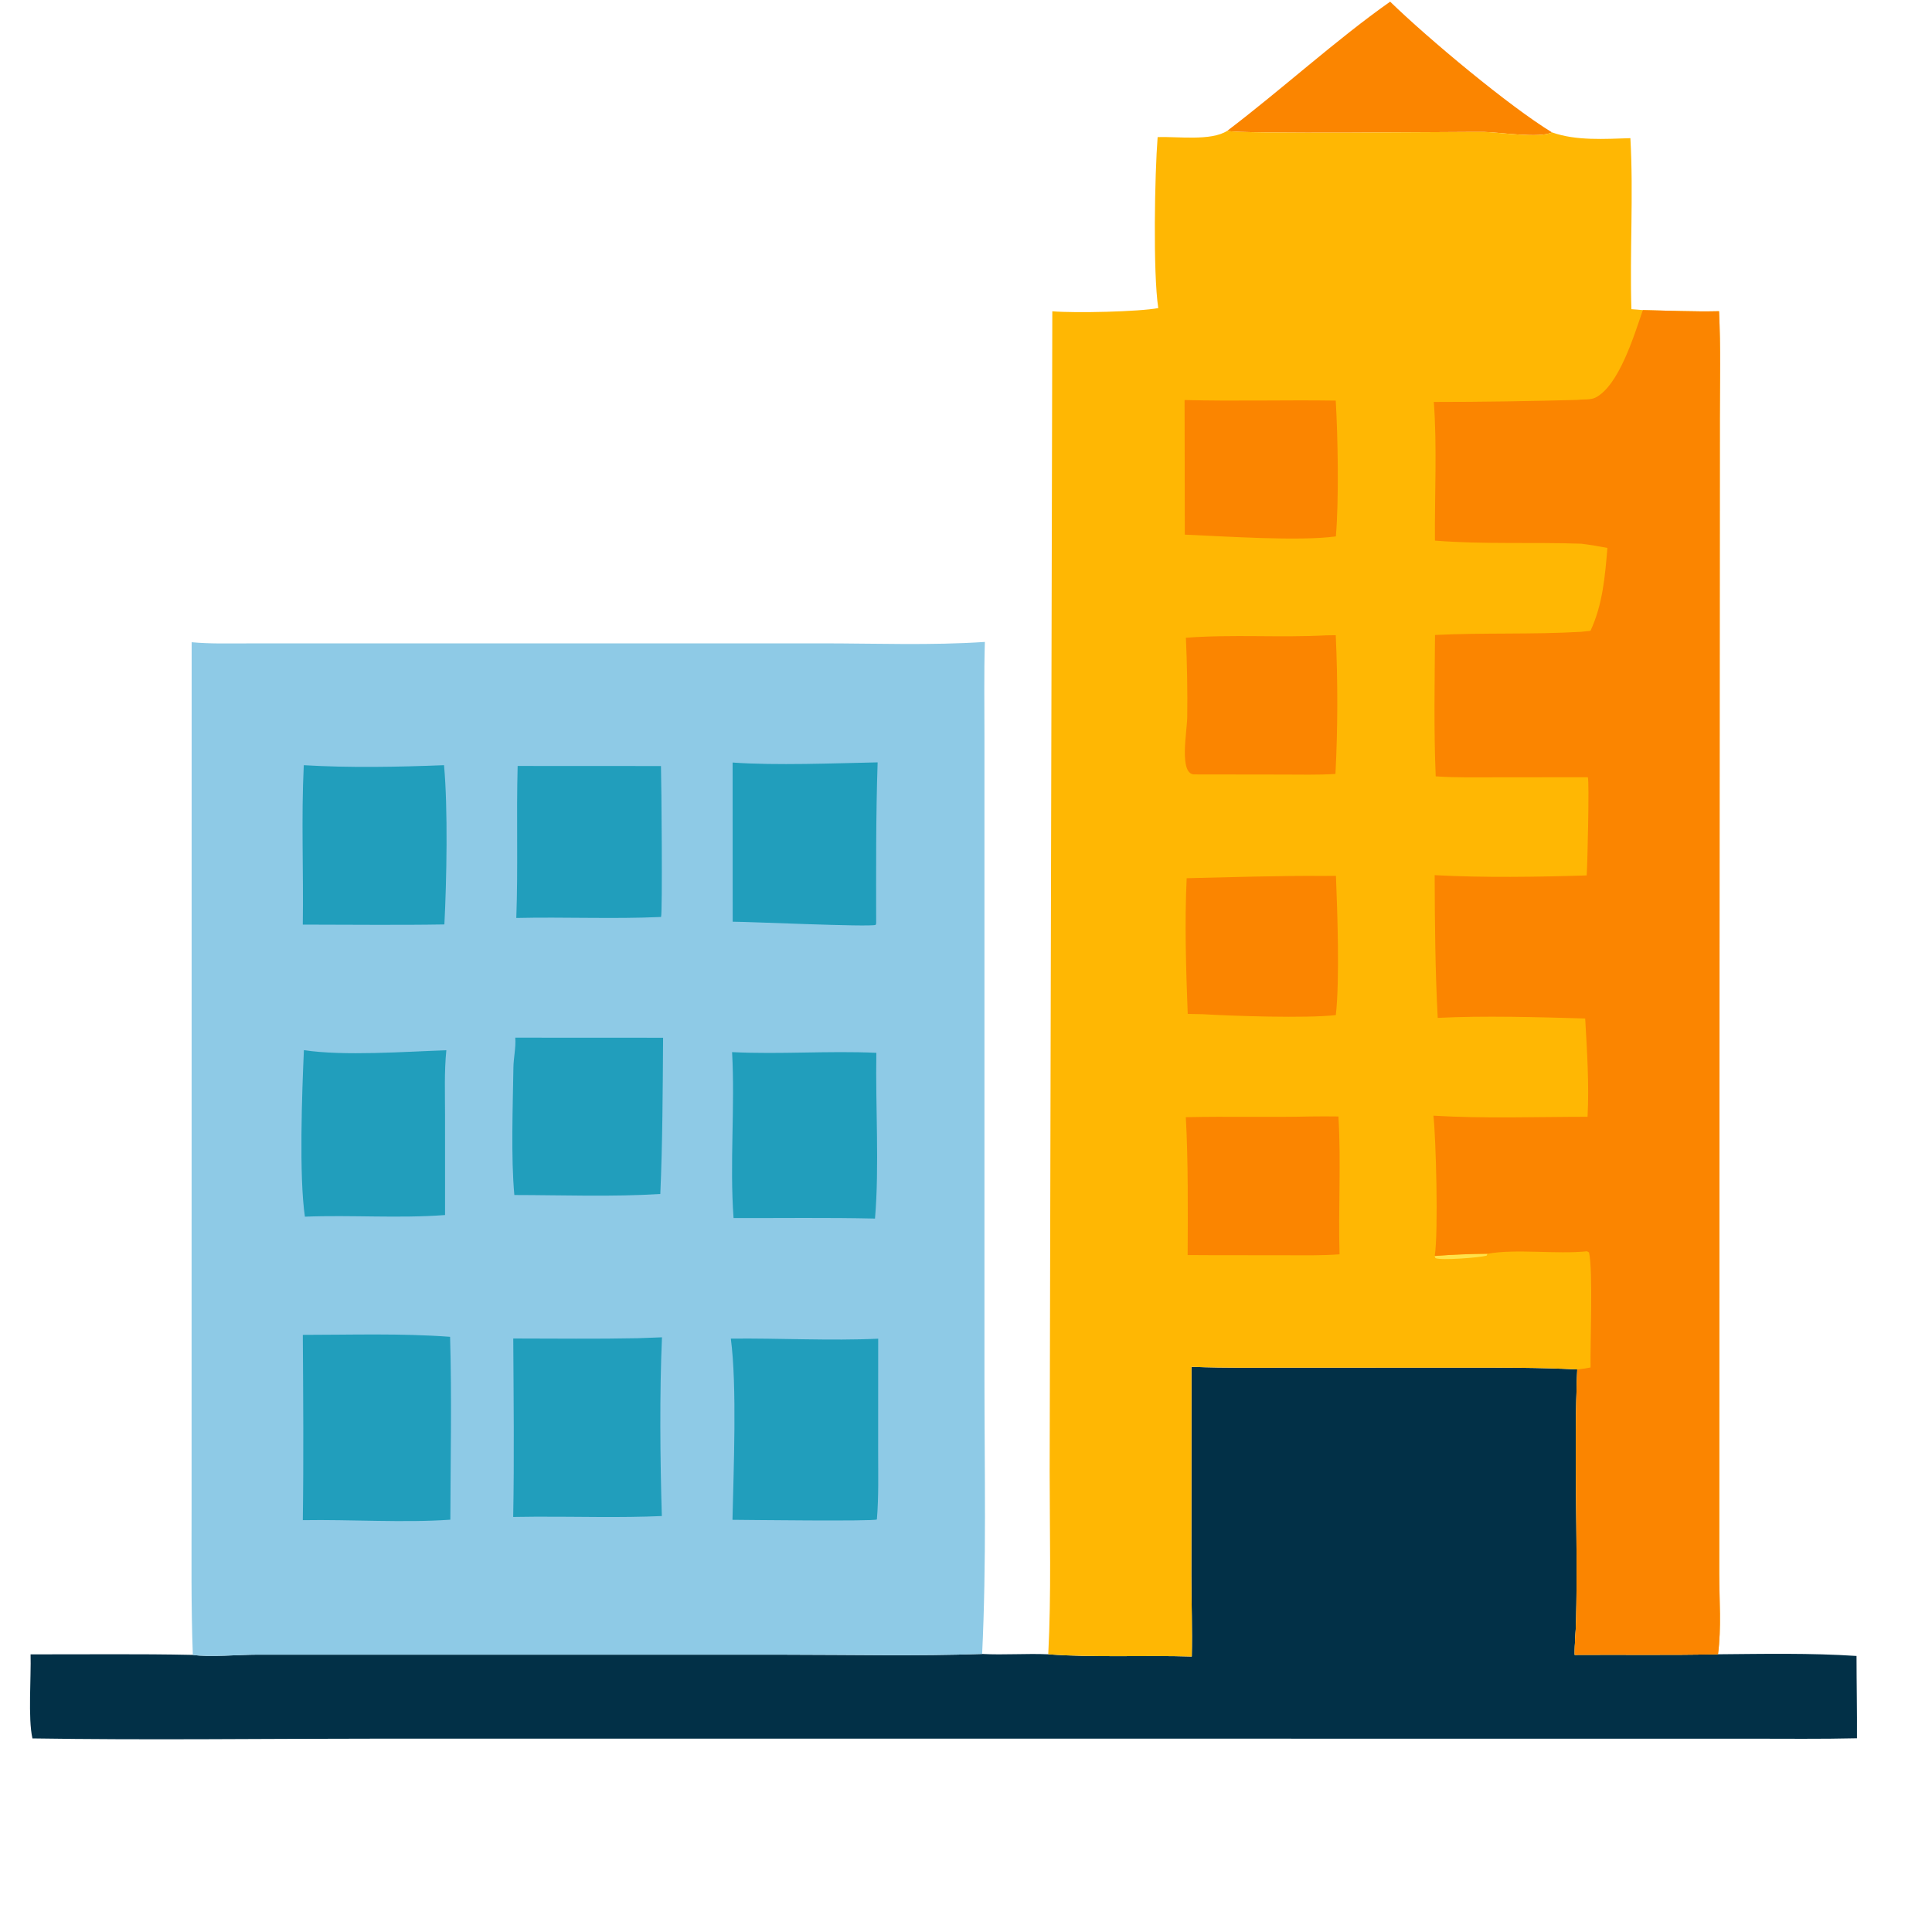
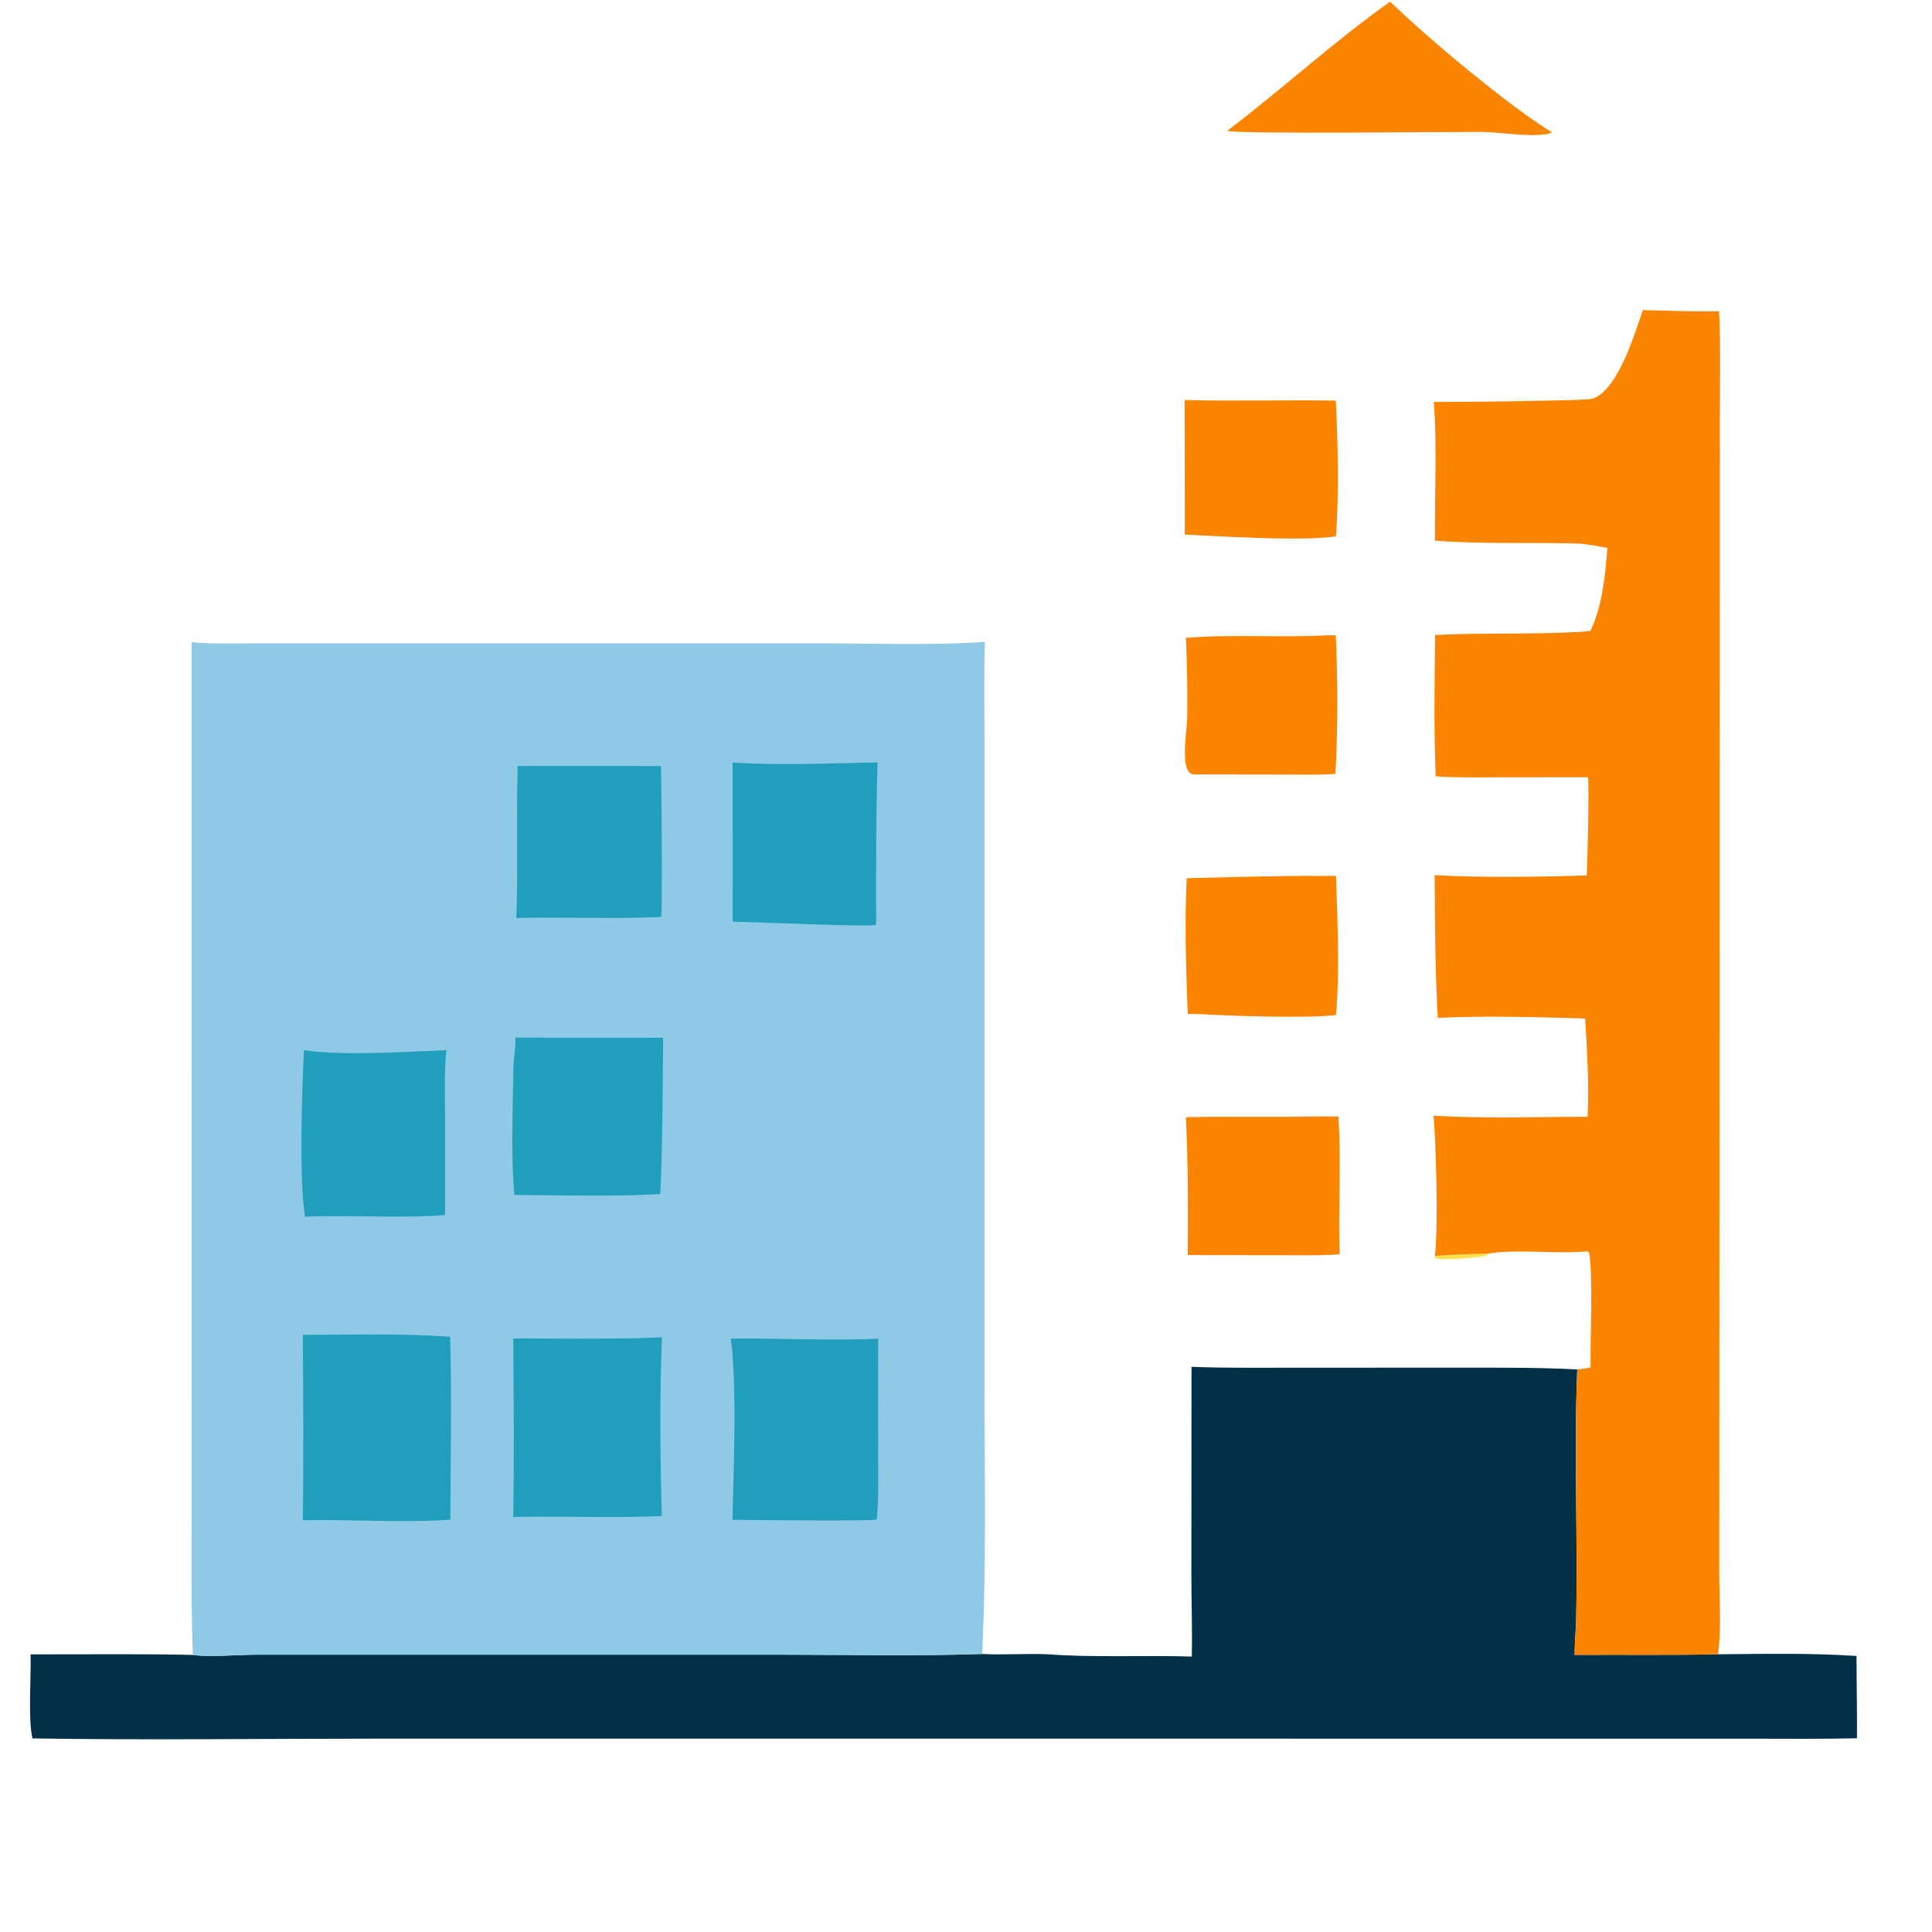
<svg xmlns="http://www.w3.org/2000/svg" width="80" height="80" viewBox="0 0 80 80" fill="none">
  <path d="M57.563 0.069C59.14 1.604 62.508 4.412 64.266 5.482C63.751 5.739 62.076 5.473 61.469 5.464C60.566 5.451 51.141 5.564 50.82 5.415C53.026 3.743 55.37 1.609 57.563 0.069Z" fill="#FB8500" />
  <path d="M49.338 56.597C50.819 56.655 52.304 56.633 53.786 56.633L60.612 56.632C62.184 56.632 63.742 56.623 65.311 56.706C65.167 60.162 65.338 63.621 65.264 67.077C65.253 67.558 65.198 68.043 65.203 68.524C67.18 68.511 69.16 68.542 71.138 68.5C73.034 68.484 74.986 68.444 76.875 68.57C76.875 69.706 76.901 70.843 76.893 71.978C75.401 72.013 73.905 71.995 72.412 71.995L15.584 71.994C10.84 71.994 6.086 72.058 1.343 71.984C1.154 71.148 1.294 69.431 1.266 68.503C3.502 68.508 5.749 68.478 7.984 68.526C8.645 68.626 9.92 68.515 10.638 68.516L32.516 68.517C35.229 68.517 37.956 68.58 40.666 68.487C41.581 68.535 42.497 68.461 43.407 68.501C45.241 68.642 47.442 68.534 49.349 68.594C49.375 67.481 49.333 66.352 49.332 65.236L49.338 56.597Z" fill="#023047" />
  <path d="M7.936 26.593C8.698 26.664 9.468 26.642 10.232 26.642L34.044 26.64C36.279 26.641 38.553 26.73 40.781 26.581C40.742 27.888 40.764 29.2 40.764 30.508L40.764 57.126C40.765 60.91 40.851 64.708 40.668 68.487C37.958 68.58 35.23 68.517 32.517 68.517L10.64 68.516C9.921 68.516 8.646 68.626 7.985 68.526C7.908 66.493 7.934 64.459 7.933 62.425L7.936 26.593Z" fill="#8ECAE6" />
  <path d="M21.435 31.717L27.369 31.72C27.39 32.342 27.436 37.832 27.372 37.97C25.378 38.06 23.375 37.964 21.379 38.011C21.456 35.914 21.378 33.815 21.435 31.717Z" fill="#219EBC" />
-   <path d="M12.579 31.685C14.486 31.799 16.478 31.759 18.386 31.685C18.552 33.487 18.494 36.456 18.401 38.279C16.448 38.312 14.491 38.286 12.538 38.286C12.571 36.089 12.471 33.879 12.579 31.685Z" fill="#219EBC" />
  <path d="M21.337 42.968L27.457 42.971C27.443 45.081 27.434 47.356 27.342 49.44C25.343 49.565 23.303 49.485 21.298 49.483C21.154 47.919 21.236 45.81 21.259 44.217C21.264 43.796 21.367 43.386 21.337 42.968Z" fill="#219EBC" />
  <path d="M30.336 31.575C32.137 31.703 34.521 31.605 36.341 31.568C36.266 33.793 36.278 36.015 36.28 38.241L36.257 38.298C35.965 38.392 31.068 38.167 30.339 38.166L30.336 31.575Z" fill="#219EBC" />
  <path d="M12.584 43.484C14.236 43.736 16.792 43.546 18.482 43.489C18.393 44.37 18.428 45.268 18.428 46.152L18.429 50.312C16.508 50.458 14.554 50.303 12.626 50.38C12.378 48.71 12.506 45.218 12.584 43.484Z" fill="#219EBC" />
-   <path d="M30.314 43.566C32.298 43.666 34.298 43.504 36.288 43.595C36.248 45.814 36.416 48.272 36.232 50.458C34.282 50.413 32.326 50.441 30.375 50.437C30.21 48.16 30.439 45.851 30.314 43.566Z" fill="#219EBC" />
  <path d="M26.431 55.412L27.411 55.375C27.308 57.711 27.335 60.436 27.405 62.776C25.682 62.853 23.935 62.796 22.209 62.803L21.25 62.814C21.297 60.355 21.266 57.884 21.253 55.424C22.979 55.425 24.706 55.447 26.431 55.412Z" fill="#219EBC" />
  <path d="M30.262 55.429C32.25 55.406 34.405 55.526 36.364 55.432L36.362 60.08C36.362 61.025 36.388 61.974 36.31 62.917C36.211 63.002 30.843 62.935 30.33 62.932C30.375 60.885 30.523 57.392 30.262 55.429Z" fill="#219EBC" />
  <path d="M12.539 55.274C14.568 55.273 16.614 55.204 18.637 55.355C18.711 57.873 18.655 60.407 18.648 62.927C16.733 63.063 14.497 62.913 12.539 62.947C12.575 60.392 12.555 57.829 12.539 55.274Z" fill="#219EBC" />
-   <path d="M50.821 5.415C51.141 5.564 60.567 5.451 61.469 5.464C62.077 5.473 63.752 5.739 64.267 5.482C65.264 5.838 66.463 5.752 67.511 5.721C67.643 8.072 67.481 10.447 67.553 12.803C67.71 12.815 67.868 12.824 68.025 12.841C69.077 12.861 70.127 12.912 71.18 12.887C71.251 14.368 71.212 15.864 71.212 17.348L71.187 65.175C71.191 66.282 71.281 67.399 71.137 68.5C69.16 68.542 67.18 68.511 65.203 68.524C65.197 68.043 65.253 67.558 65.263 67.077C65.338 63.621 65.167 60.162 65.31 56.706C63.742 56.623 62.183 56.633 60.612 56.633L53.786 56.633C52.304 56.633 50.819 56.655 49.338 56.597L49.332 65.236C49.333 66.352 49.375 67.481 49.349 68.594C47.442 68.534 45.241 68.642 43.406 68.501C43.535 65.983 43.464 63.442 43.464 60.921L43.574 12.89C44.527 12.97 47.171 12.908 47.961 12.757C47.738 11.277 47.815 7.205 47.935 5.678C48.737 5.643 50.143 5.855 50.821 5.415Z" fill="#FFB703" />
  <path d="M61.596 51.915L61.556 51.995C61.271 52.074 59.664 52.202 59.437 52.096L59.406 52.007C60.136 51.95 60.864 51.921 61.596 51.915Z" fill="#FFE14A" />
  <path d="M54.925 26.308L55.311 26.303C55.397 28.192 55.398 30.159 55.298 32.047C54.581 32.093 53.853 32.072 53.135 32.072L49.441 32.067C48.814 32.037 49.153 30.299 49.161 29.693C49.176 28.686 49.153 27.407 49.105 26.409C51.032 26.259 52.99 26.412 54.925 26.308Z" fill="#FB8500" />
  <path d="M49.051 16.564C51.136 16.619 53.225 16.556 55.311 16.588C55.399 18.147 55.446 20.653 55.316 22.211C53.797 22.422 50.627 22.203 49.06 22.138L49.051 16.564Z" fill="#FB8500" />
  <path d="M54.795 36.271L55.319 36.267C55.378 37.79 55.48 40.541 55.314 42.032C54.074 42.175 51.048 42.069 49.776 41.995L49.181 41.984C49.111 40.157 49.049 38.194 49.138 36.365C50.965 36.323 52.98 36.256 54.795 36.271Z" fill="#FB8500" />
  <path d="M54.273 46.231C54.656 46.224 55.038 46.227 55.421 46.231C55.536 48.125 55.412 50.04 55.468 51.939C54.734 51.993 53.993 51.978 53.257 51.977L50.165 51.974L49.178 51.969C49.186 50.17 49.202 48.02 49.102 46.261C50.825 46.221 52.549 46.272 54.273 46.231Z" fill="#FB8500" />
  <path d="M68.028 12.841C69.08 12.861 70.13 12.912 71.182 12.887C71.254 14.368 71.215 15.865 71.215 17.348L71.19 65.175C71.194 66.282 71.283 67.399 71.14 68.5C69.163 68.542 67.183 68.511 65.205 68.524C65.2 68.043 65.256 67.558 65.266 67.077C65.341 63.621 65.17 60.162 65.313 56.706C65.499 56.689 65.679 56.658 65.862 56.624C65.842 55.61 65.969 52.654 65.799 51.861L65.717 51.813C64.448 51.944 62.776 51.702 61.6 51.915C60.868 51.922 60.14 51.95 59.41 52.007C59.565 51.015 59.459 47.111 59.355 46.198C61.468 46.324 63.62 46.245 65.737 46.244C65.808 44.897 65.715 43.52 65.639 42.174C63.766 42.117 61.39 42.053 59.533 42.148C59.428 40.206 59.413 38.185 59.406 36.238C61.357 36.347 63.742 36.313 65.7 36.249C65.733 35.902 65.815 32.331 65.749 32.183L61.998 32.186C61.15 32.186 60.297 32.206 59.45 32.147C59.367 30.202 59.407 28.24 59.421 26.293C61.431 26.193 63.445 26.279 65.46 26.163L65.858 26.121C66.364 25.037 66.46 23.866 66.56 22.688C66.201 22.623 65.843 22.557 65.48 22.514C63.458 22.443 61.438 22.545 59.418 22.386C59.402 20.519 59.51 18.489 59.371 16.644C61.313 16.645 63.4 16.611 65.336 16.559C65.567 16.525 65.863 16.569 66.073 16.46C67.028 15.962 67.654 13.928 68.003 12.91L68.028 12.841Z" fill="#FB8500" />
</svg>